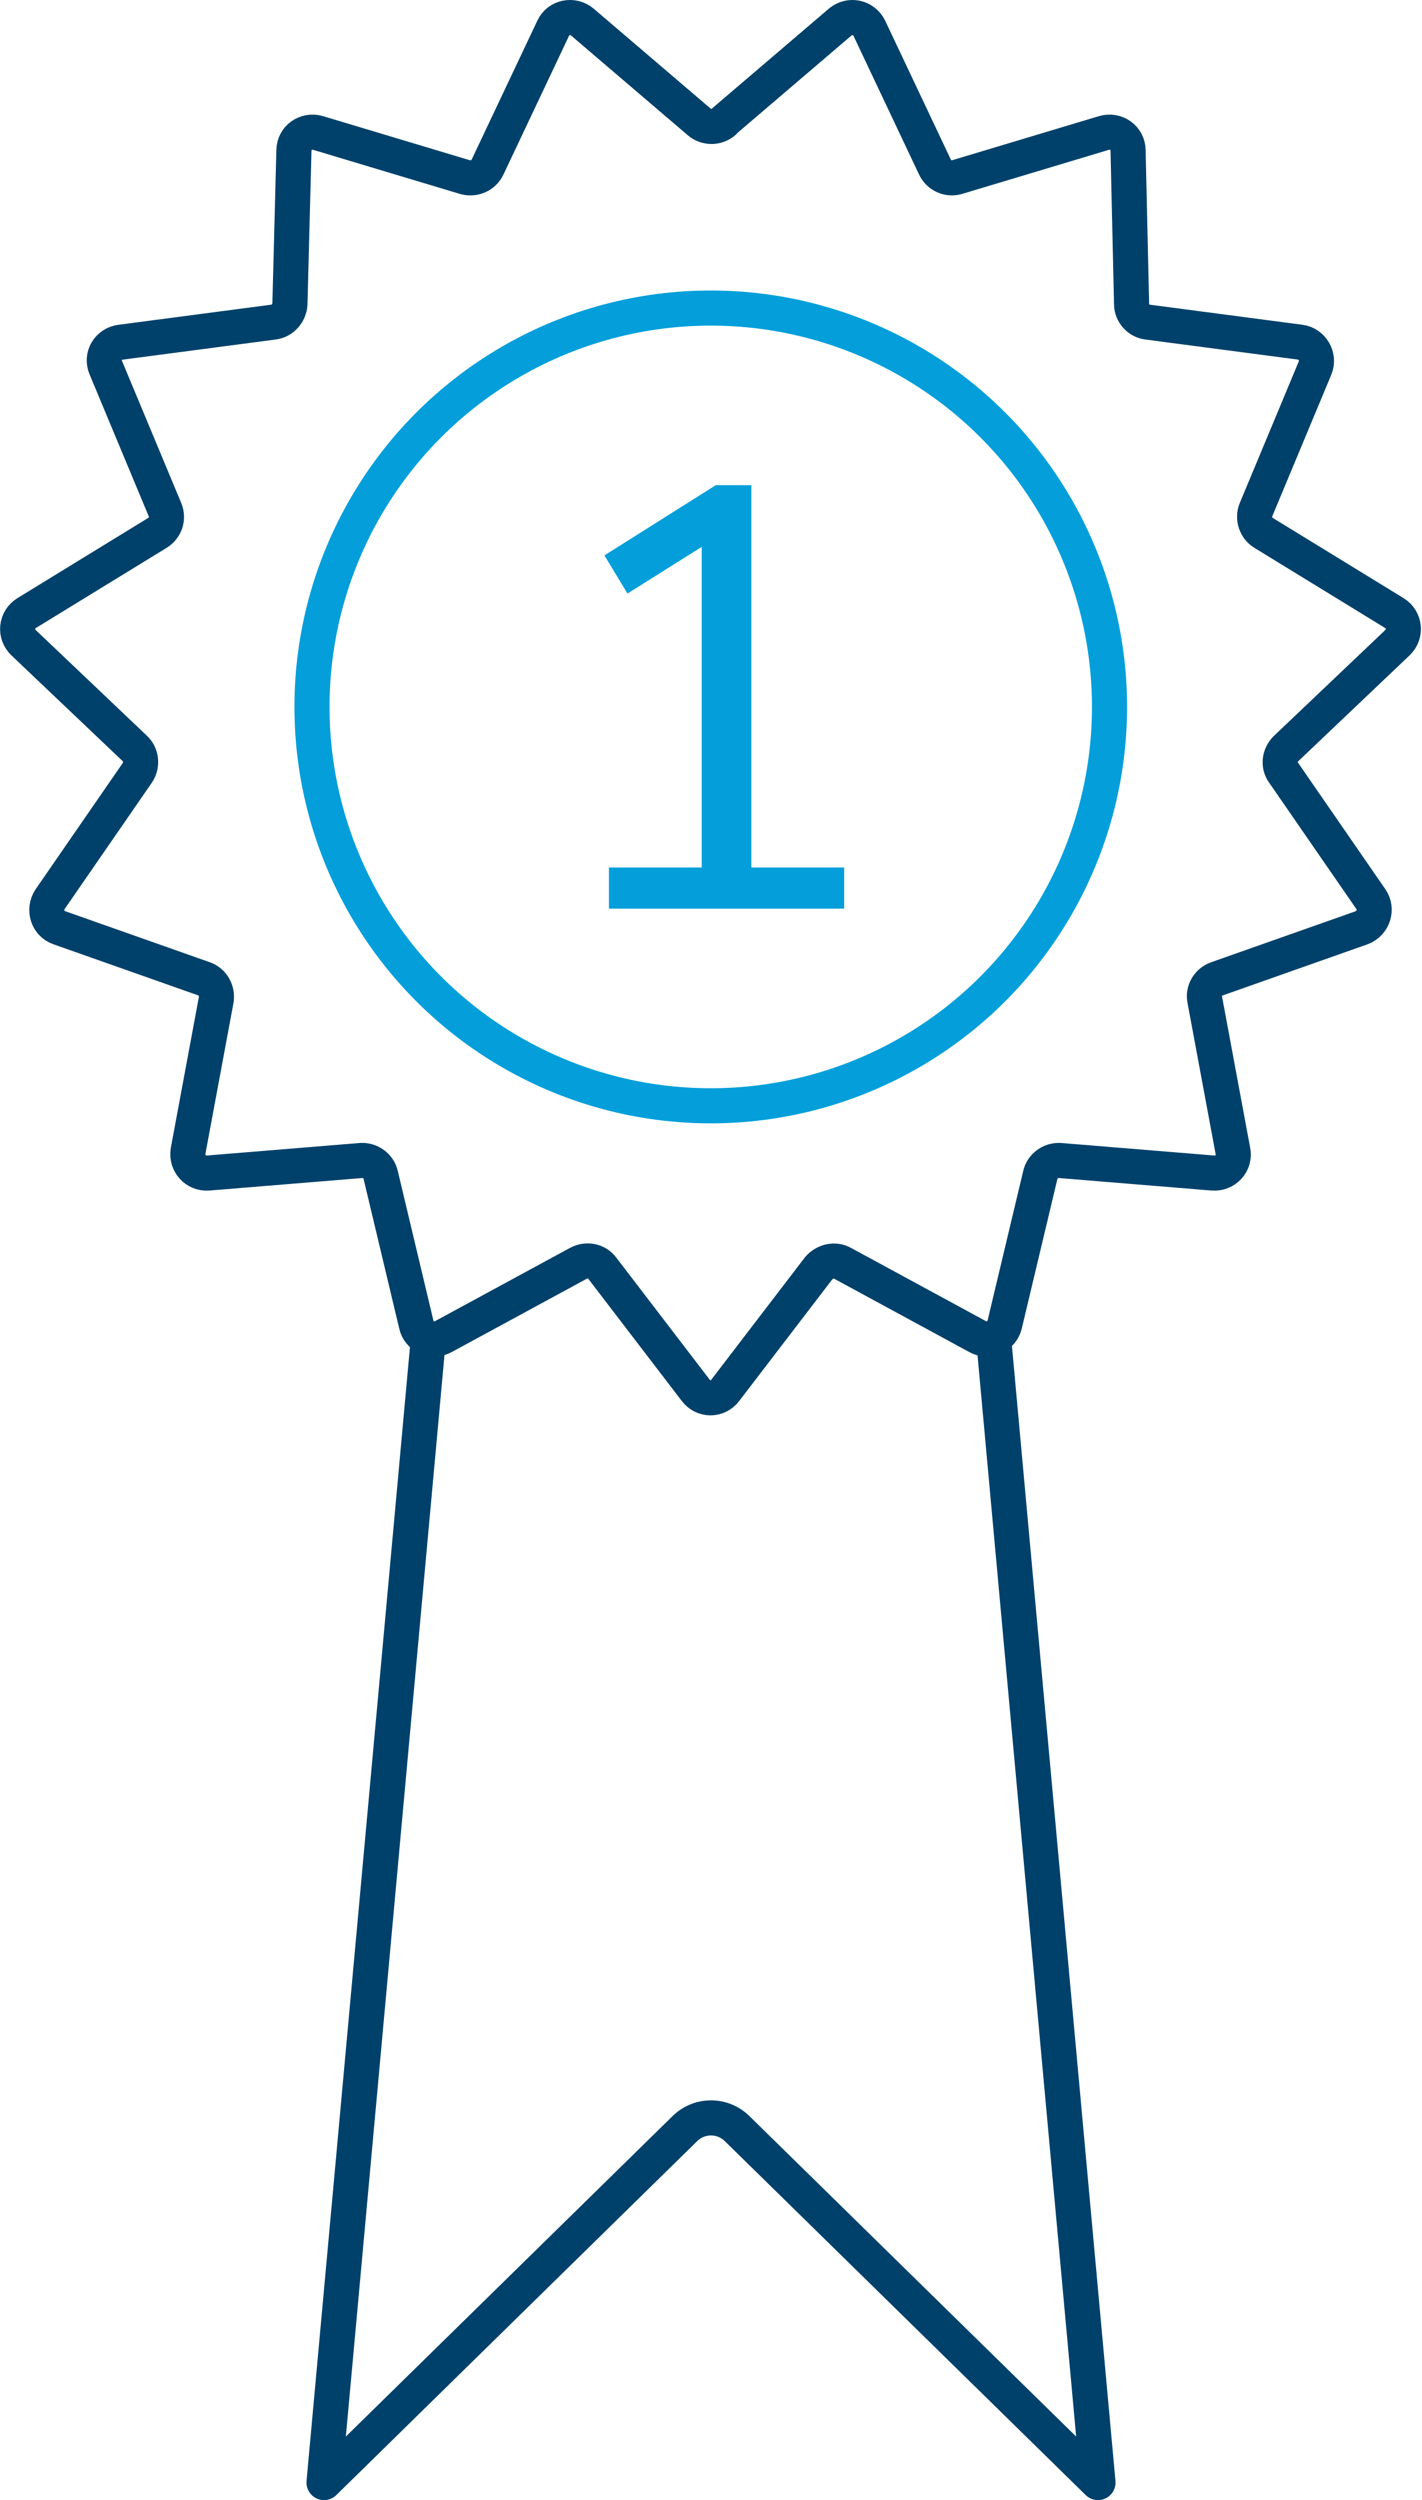
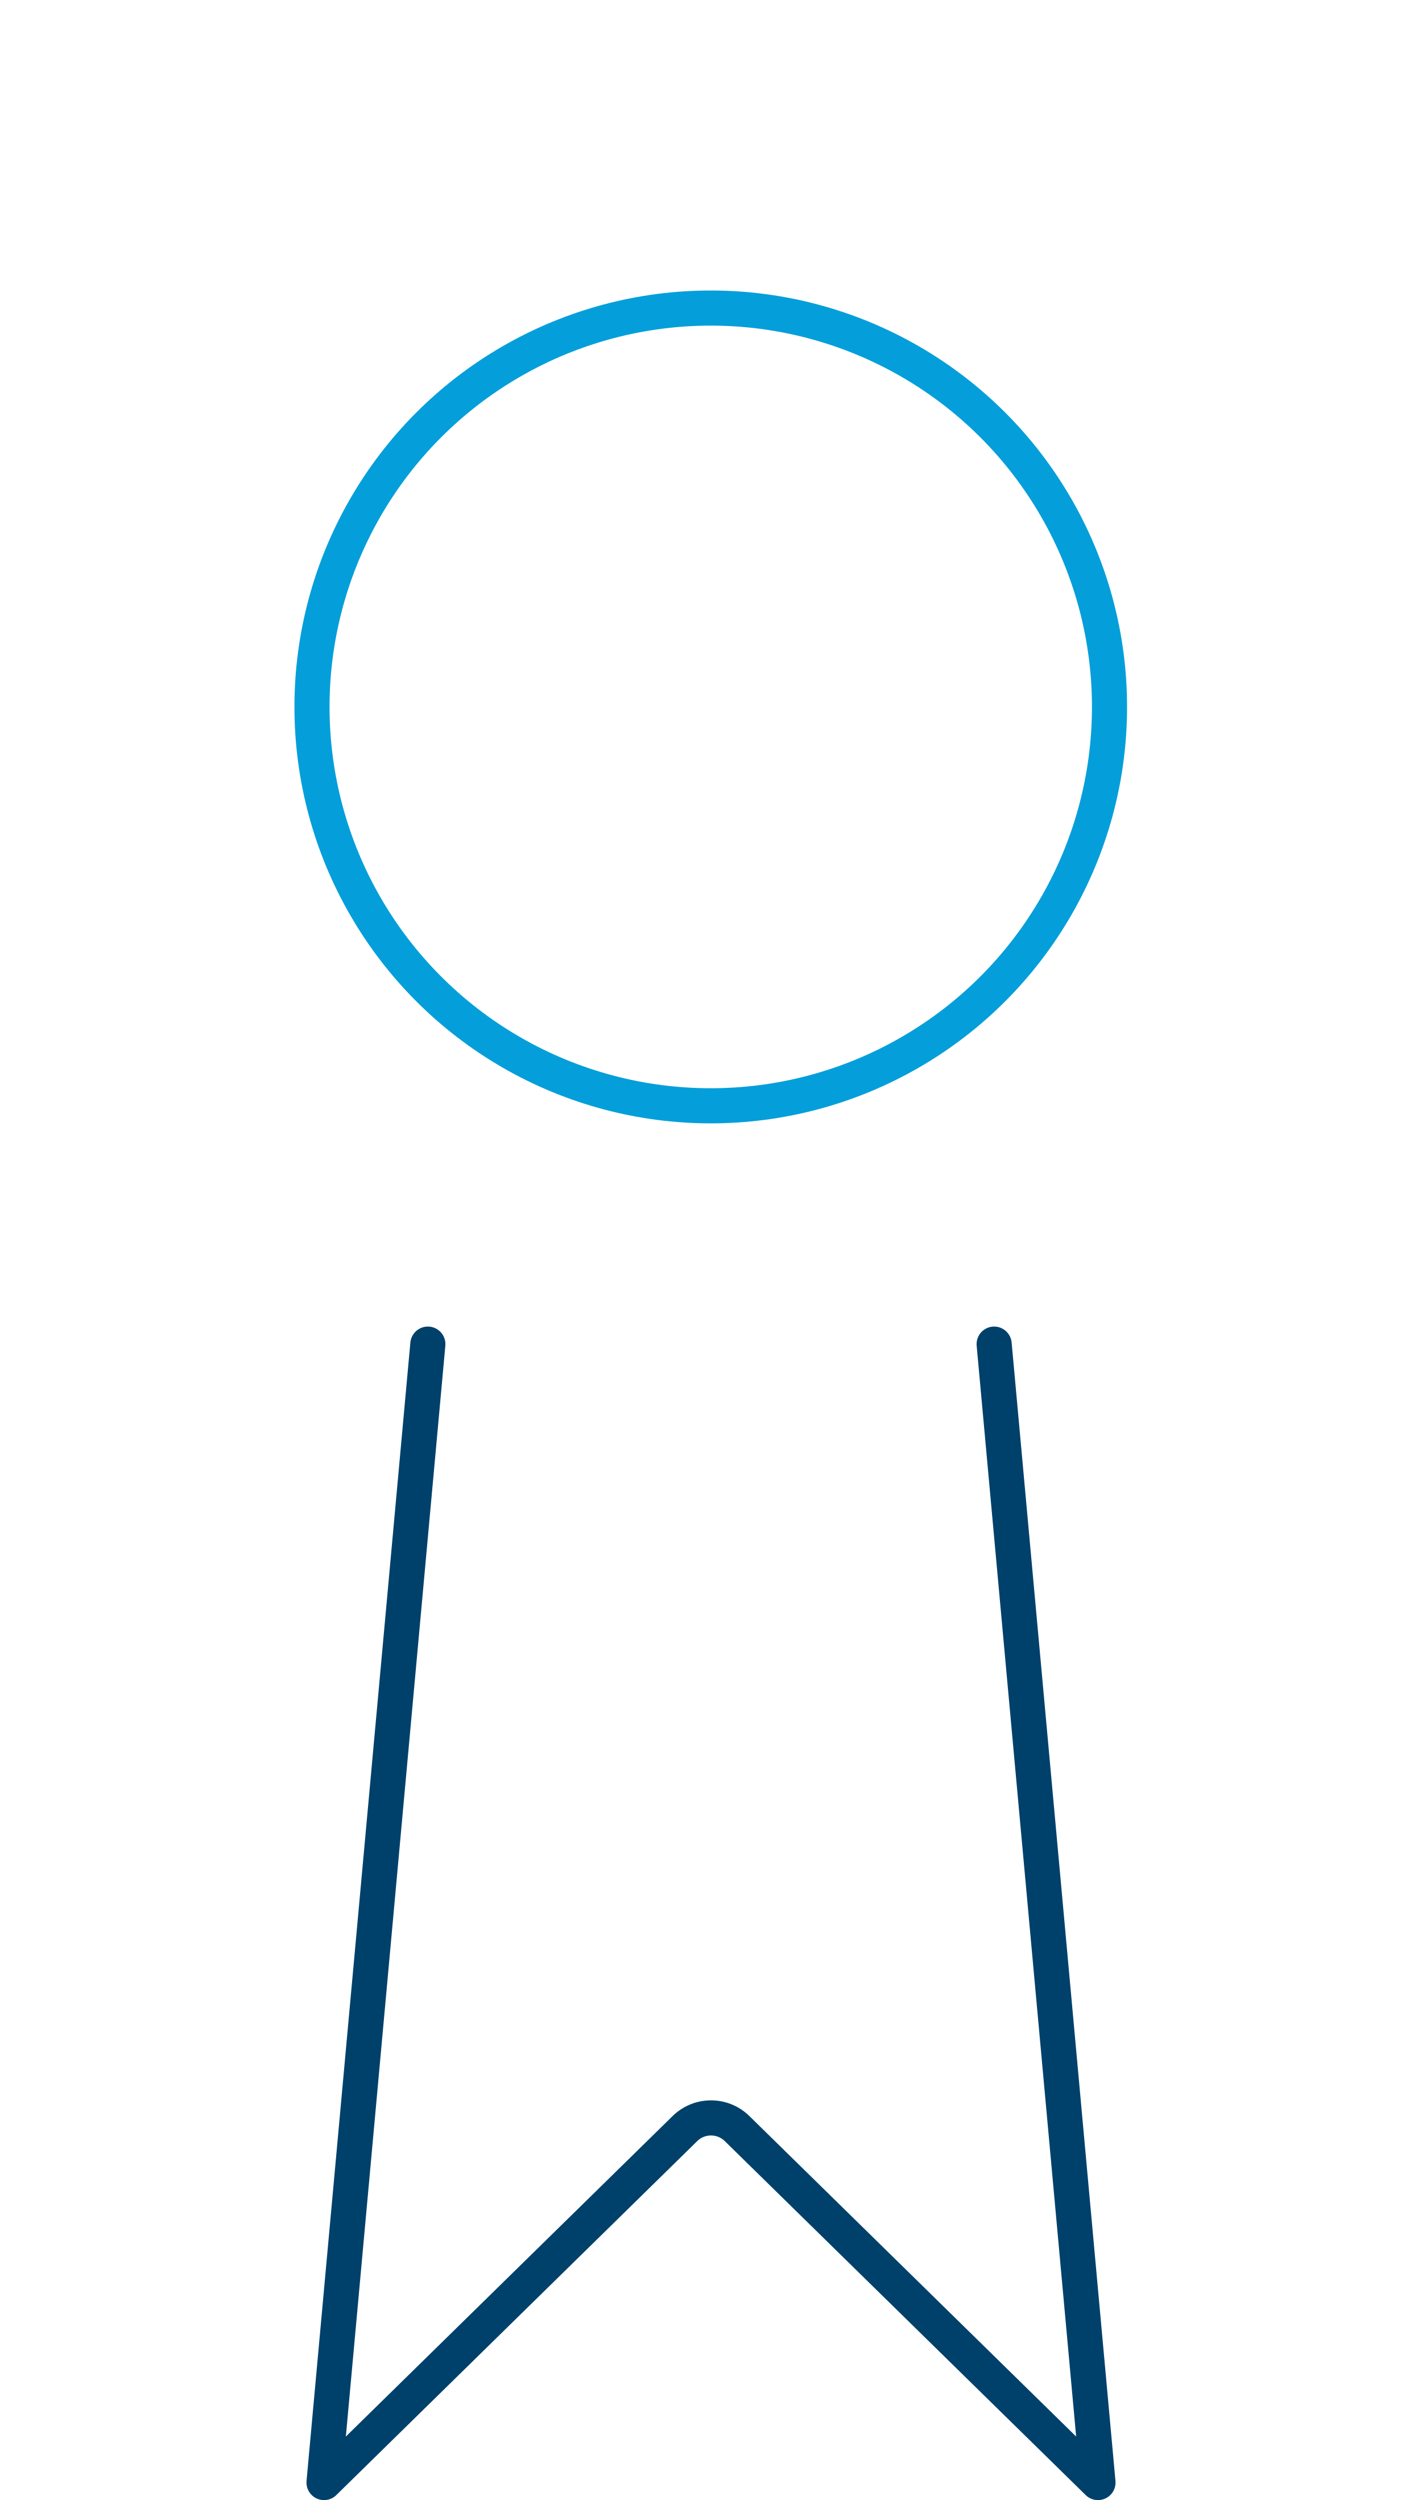
<svg xmlns="http://www.w3.org/2000/svg" id="Layer_2" data-name="Layer 2" width="28.35" height="49.83" viewBox="0 0 28.35 49.83">
  <g id="Layer_1-2" data-name="Layer 1">
    <g>
      <g>
        <path d="M8.53,26.79l-2.07,22.69,7.19-7.05c.29-.29.76-.29,1.05,0l7.19,7.05-2.07-22.69" style="fill: none; stroke: #00416b; stroke-linecap: round; stroke-linejoin: round; stroke-width: .7px;" />
        <circle cx="14.17" cy="14.09" r="7.95" style="fill: none; stroke: #049fda; stroke-linecap: round; stroke-linejoin: round; stroke-width: .7px;" />
      </g>
-       <polygon points="14.98 17.29 16.83 17.29 16.83 18.11 12.14 18.11 12.14 17.29 13.99 17.29 13.99 10.9 12.51 11.83 12.05 11.07 14.27 9.67 14.98 9.67 14.98 17.29" style="fill: #049fda;" />
-       <path d="M14.42,2.43l2.33-1.99c.19-.16.47-.1.58.12l1.31,2.77c.08.17.27.25.44.2l2.93-.88c.24-.07.48.1.48.35l.07,3.06c0,.18.14.34.32.36l3.04.4c.24.03.39.29.3.51l-1.18,2.83c-.07.17,0,.37.15.46l2.61,1.6c.21.13.24.42.06.59l-2.22,2.11c-.13.13-.16.33-.05.48l1.74,2.52c.14.2.05.48-.18.57l-2.89,1.02c-.17.06-.28.24-.24.42l.56,3.01c.05.24-.15.46-.4.44l-3.05-.25c-.18-.01-.35.11-.39.29l-.71,2.98c-.06.24-.33.36-.54.24l-2.69-1.46c-.16-.09-.36-.04-.48.1l-1.86,2.43c-.15.2-.44.2-.59,0l-1.86-2.43c-.11-.15-.31-.19-.48-.1l-2.69,1.46c-.22.12-.49,0-.54-.24l-.71-2.98c-.04-.18-.21-.3-.39-.29l-3.05.25c-.25.02-.44-.2-.4-.44l.56-3.01c.03-.18-.07-.36-.24-.42l-2.89-1.02c-.23-.08-.32-.36-.18-.57l1.74-2.52c.1-.15.08-.36-.05-.48L.47,12.81c-.18-.17-.15-.46.06-.59l2.61-1.6c.16-.1.22-.29.15-.46l-1.18-2.83c-.1-.23.05-.48.3-.51l3.04-.4c.18-.02.32-.18.33-.36l.08-3.06c0-.25.24-.42.48-.35l2.93.88c.18.05.37-.03.45-.2l1.31-2.77c.1-.22.39-.28.58-.12l2.33,1.99c.14.12.35.12.49,0Z" style="fill: none; stroke: #00416b; stroke-linecap: round; stroke-linejoin: round; stroke-width: .7px;" />
    </g>
  </g>
</svg>